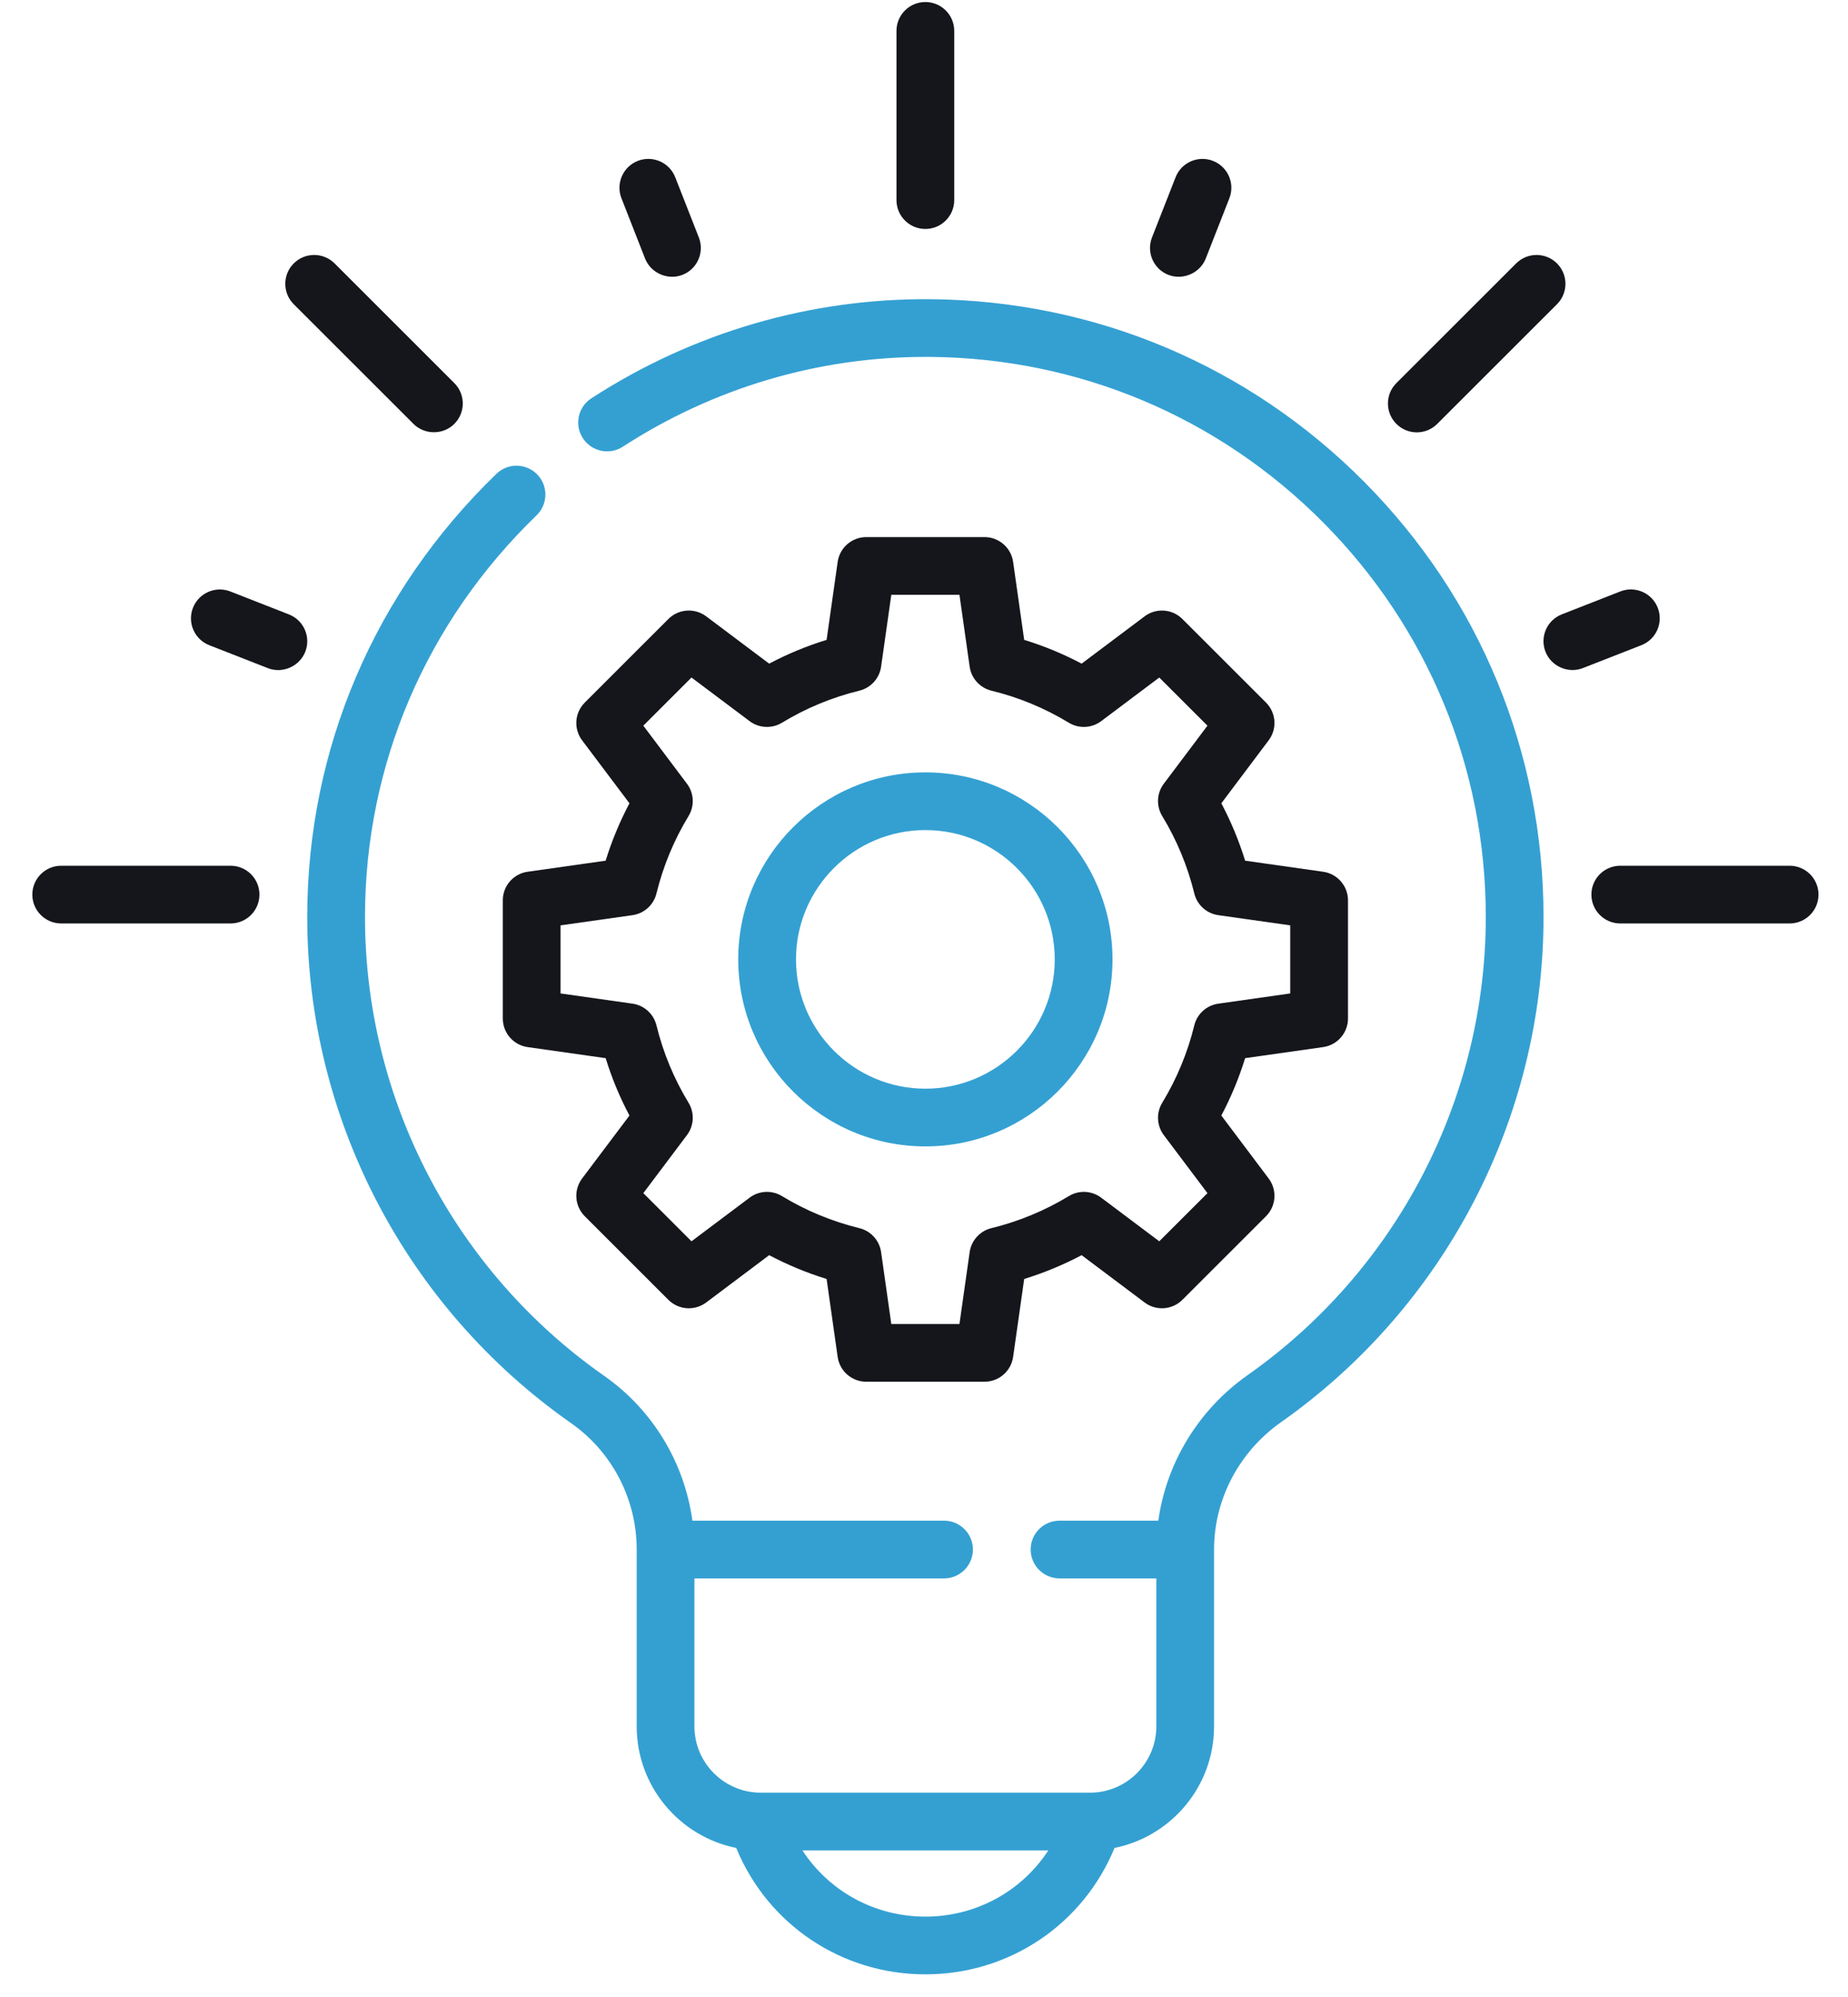
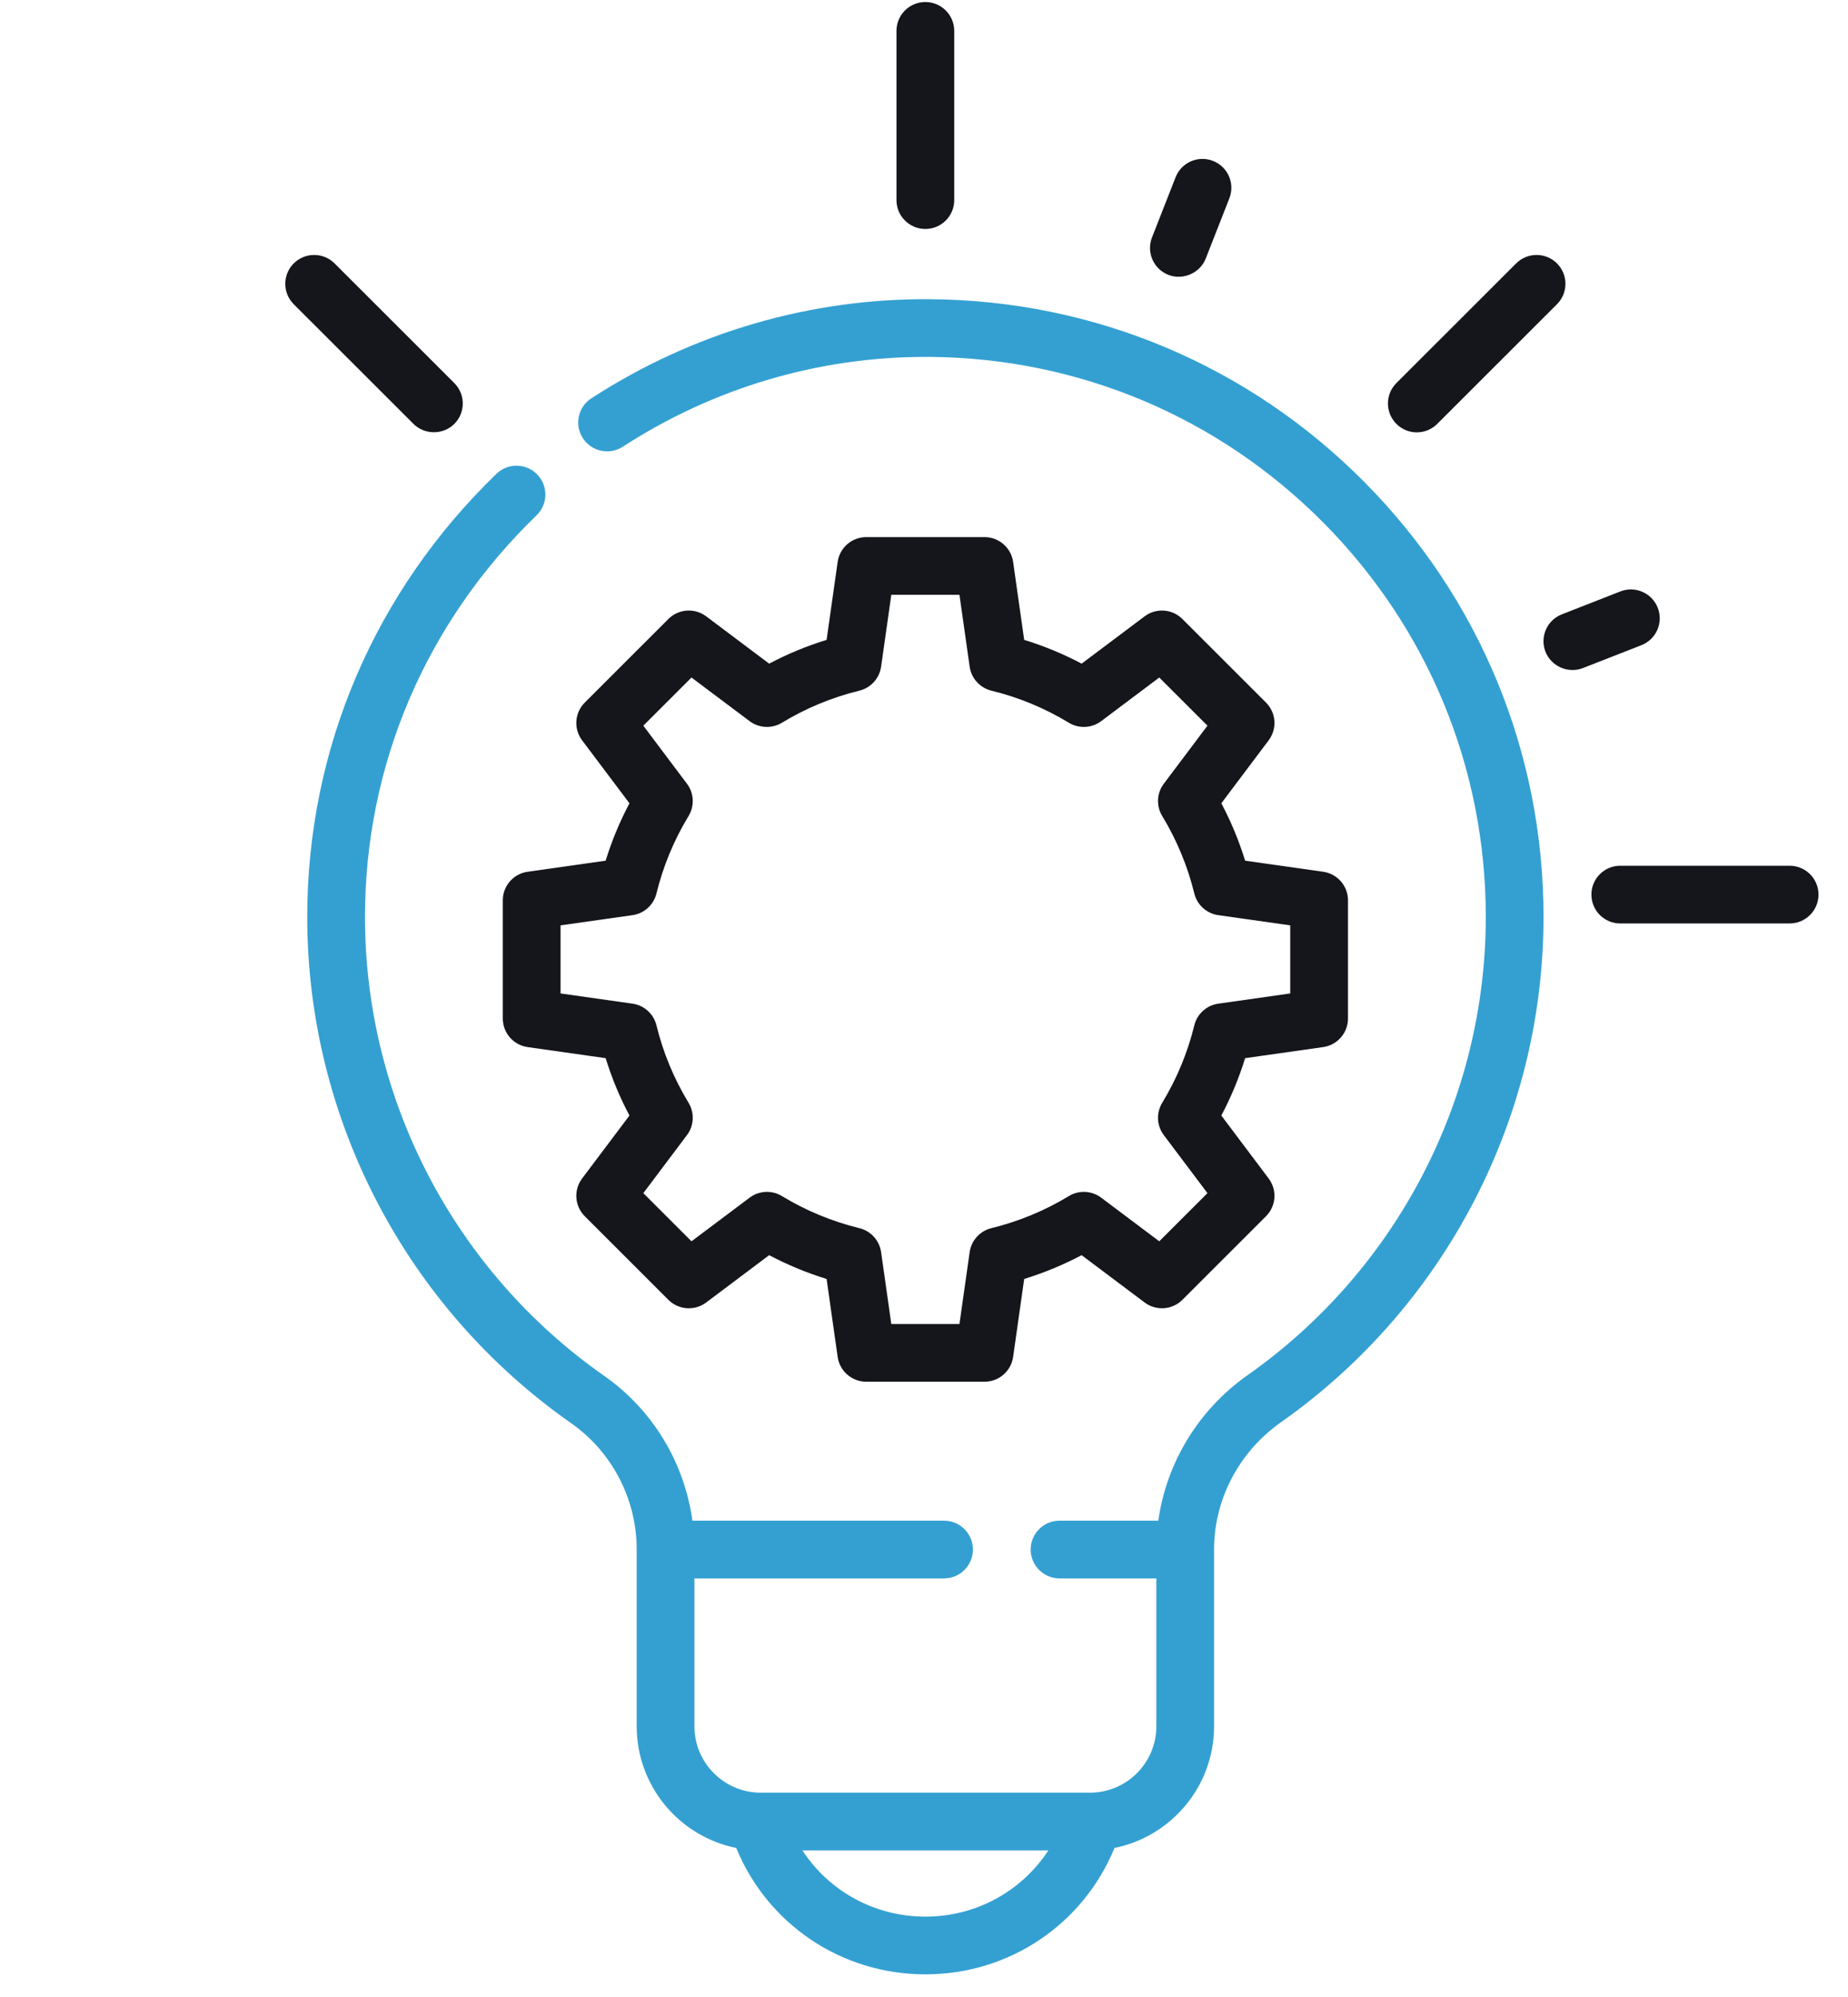
<svg xmlns="http://www.w3.org/2000/svg" width="75" height="81" viewBox="0 0 75 81" fill="none">
-   <path d="M37.556 31.328C33.368 31.328 29.961 34.731 29.961 38.913C29.961 43.096 33.368 46.499 37.556 46.499C41.743 46.499 45.15 43.096 45.15 38.913C45.15 34.731 41.743 31.328 37.556 31.328ZM37.556 44.158C34.66 44.158 32.305 41.805 32.305 38.913C32.305 36.022 34.66 33.669 37.556 33.669C40.451 33.669 42.806 36.022 42.806 38.913C42.806 41.805 40.451 44.158 37.556 44.158Z" fill="#34A0D2" />
  <path d="M51.38 28.497L47.986 25.107C47.574 24.695 46.92 24.649 46.454 24.999L43.897 26.918C43.152 26.524 42.372 26.202 41.566 25.954L41.117 22.792C41.035 22.214 40.54 21.785 39.956 21.785H35.157C34.573 21.785 34.078 22.214 33.996 22.792L33.547 25.954C32.741 26.202 31.961 26.524 31.216 26.918L28.66 24.999C28.193 24.649 27.539 24.695 27.126 25.107L23.733 28.497C23.32 28.91 23.274 29.562 23.624 30.028L25.546 32.582C25.152 33.326 24.828 34.105 24.58 34.91L21.413 35.359C20.835 35.441 20.406 35.935 20.406 36.518V41.312C20.406 41.894 20.835 42.389 21.413 42.471L24.58 42.92C24.828 43.724 25.151 44.503 25.546 45.247L23.624 47.801C23.274 48.267 23.32 48.919 23.733 49.332L27.126 52.722C27.539 53.134 28.193 53.18 28.66 52.83L31.216 50.911C31.961 51.304 32.741 51.627 33.547 51.876L33.996 55.038C34.078 55.615 34.573 56.044 35.157 56.044H39.956C40.54 56.044 41.034 55.615 41.117 55.038L41.566 51.876C42.372 51.627 43.152 51.304 43.897 50.911L46.454 52.83C46.92 53.18 47.574 53.134 47.986 52.722L51.38 49.332C51.793 48.919 51.839 48.267 51.488 47.801L49.567 45.247C49.961 44.503 50.284 43.724 50.533 42.92L53.699 42.471C54.277 42.389 54.707 41.894 54.707 41.312V36.518C54.707 35.935 54.277 35.441 53.699 35.359L50.533 34.91C50.284 34.105 49.961 33.326 49.567 32.582L51.488 30.028C51.839 29.562 51.793 28.91 51.38 28.497ZM52.363 37.533V40.295L49.444 40.71C48.969 40.777 48.584 41.125 48.47 41.59C48.199 42.699 47.76 43.755 47.168 44.73C46.919 45.139 46.944 45.658 47.232 46.041L49.004 48.395L47.048 50.348L44.691 48.579C44.308 48.291 43.788 48.265 43.379 48.514C42.403 49.106 41.345 49.543 40.235 49.815C39.77 49.928 39.421 50.314 39.353 50.787L38.939 53.703H36.173L35.759 50.787C35.692 50.314 35.342 49.928 34.877 49.815C33.767 49.543 32.71 49.106 31.734 48.514C31.324 48.265 30.805 48.291 30.422 48.579L28.064 50.348L26.109 48.395L27.88 46.041C28.168 45.658 28.193 45.139 27.945 44.73C27.352 43.755 26.914 42.699 26.642 41.59C26.529 41.125 26.143 40.776 25.669 40.709L22.75 40.295V37.533L25.669 37.12C26.143 37.053 26.529 36.703 26.642 36.239C26.914 35.13 27.352 34.074 27.945 33.099C28.193 32.69 28.168 32.171 27.88 31.789L26.109 29.434L28.064 27.481L30.422 29.25C30.805 29.537 31.324 29.564 31.734 29.315C32.71 28.723 33.767 28.285 34.877 28.014C35.342 27.9 35.691 27.516 35.759 27.041L36.173 24.126H38.939L39.353 27.041C39.421 27.515 39.77 27.9 40.235 28.014C41.345 28.285 42.403 28.723 43.379 29.315C43.788 29.564 44.308 29.537 44.691 29.25L47.048 27.481L49.004 29.434L47.232 31.789C46.944 32.171 46.919 32.69 47.168 33.099C47.76 34.074 48.198 35.13 48.47 36.238C48.583 36.703 48.969 37.053 49.443 37.12L52.363 37.533Z" fill="#15161B" />
  <path d="M37.555 9.287C38.202 9.287 38.727 8.764 38.727 8.117V1.253C38.727 0.606 38.202 0.082 37.555 0.082C36.908 0.082 36.383 0.606 36.383 1.253V8.117C36.383 8.764 36.908 9.287 37.555 9.287Z" fill="#15161B" />
  <path d="M72.631 35.115H65.758C65.11 35.115 64.586 35.639 64.586 36.285C64.586 36.932 65.11 37.456 65.758 37.456H72.631C73.278 37.456 73.803 36.932 73.803 36.285C73.803 35.639 73.278 35.115 72.631 35.115Z" fill="#15161B" />
-   <path d="M9.358 35.115H2.484C1.837 35.115 1.312 35.639 1.312 36.285C1.312 36.932 1.837 37.456 2.484 37.456H9.358C10.005 37.456 10.529 36.932 10.529 36.285C10.529 35.639 10.005 35.115 9.358 35.115Z" fill="#15161B" />
  <path d="M16.781 17.194C17.233 17.645 17.987 17.645 18.438 17.194C18.896 16.736 18.896 15.995 18.438 15.538L13.579 10.684C13.121 10.228 12.379 10.228 11.921 10.684C11.464 11.141 11.464 11.882 11.921 12.34L16.781 17.194Z" fill="#15161B" />
-   <path d="M11.725 24.921L9.35 23.991C8.747 23.755 8.067 24.052 7.831 24.654C7.595 25.256 7.892 25.935 8.495 26.171L10.87 27.1C11.465 27.333 12.155 27.031 12.389 26.437C12.625 25.835 12.328 25.156 11.725 24.921Z" fill="#15161B" />
-   <path d="M26.179 10.485C26.413 11.079 27.103 11.38 27.698 11.148C28.3 10.912 28.598 10.233 28.362 9.631L27.404 7.19C27.168 6.587 26.488 6.291 25.885 6.526C25.283 6.762 24.985 7.441 25.222 8.043L26.179 10.485Z" fill="#15161B" />
  <path d="M47.416 11.148C48.011 11.38 48.702 11.079 48.935 10.485L49.893 8.043C50.129 7.441 49.832 6.762 49.229 6.526C48.627 6.291 47.947 6.587 47.711 7.189L46.753 9.631C46.517 10.233 46.814 10.911 47.416 11.148Z" fill="#15161B" />
  <path d="M57.5 17.537C57.8 17.537 58.1 17.422 58.329 17.194L63.189 12.34C63.647 11.882 63.647 11.141 63.189 10.684C62.731 10.228 61.989 10.228 61.532 10.684L56.672 15.538C56.214 15.995 56.214 16.736 56.672 17.194C56.9 17.422 57.201 17.537 57.5 17.537Z" fill="#15161B" />
  <path d="M67.279 24.652C67.043 24.05 66.363 23.753 65.761 23.989L63.385 24.919C62.783 25.154 62.486 25.833 62.722 26.435C62.955 27.029 63.645 27.331 64.24 27.098L66.616 26.169C67.218 25.933 67.515 25.254 67.279 24.652Z" fill="#15161B" />
  <path d="M37.77 12.136C32.887 12.094 28.123 13.485 24.001 16.155C23.457 16.507 23.303 17.232 23.655 17.774C24.007 18.316 24.733 18.471 25.276 18.119C28.959 15.734 33.203 14.476 37.562 14.476C37.624 14.476 37.688 14.476 37.751 14.476C43.785 14.527 49.449 16.912 53.702 21.193C57.956 25.476 60.3 31.157 60.3 37.191C60.3 44.57 56.688 51.517 50.638 55.773C48.642 57.177 47.338 59.328 47.01 61.68H43.001C42.353 61.68 41.829 62.204 41.829 62.85C41.829 63.497 42.353 64.021 43.001 64.021H46.929V70.023C46.929 71.506 45.72 72.713 44.235 72.713H30.877C29.392 72.713 28.183 71.506 28.183 70.023V64.021H38.313C38.961 64.021 39.485 63.497 39.485 62.85C39.485 62.204 38.961 61.68 38.313 61.68H28.101C27.777 59.325 26.491 57.186 24.519 55.805C18.441 51.551 14.813 44.593 14.813 37.192C14.813 31.028 17.286 25.242 21.777 20.901C22.242 20.451 22.255 19.71 21.804 19.246C21.354 18.781 20.613 18.769 20.147 19.219C15.196 24.005 12.469 30.388 12.469 37.192C12.469 45.355 16.471 53.03 23.174 57.722C24.843 58.89 25.84 60.807 25.84 62.85V70.023C25.84 72.456 27.578 74.491 29.879 74.954C31.152 78.05 34.147 80.081 37.556 80.081C40.965 80.081 43.96 78.05 45.232 74.954C47.533 74.491 49.272 72.456 49.272 70.023V62.853L49.272 62.85C49.272 60.814 50.287 58.884 51.988 57.687C58.66 52.993 62.643 45.331 62.643 37.192C62.643 30.536 60.059 24.269 55.365 19.544C50.675 14.822 44.426 12.191 37.77 12.136ZM37.556 77.74C35.495 77.74 33.645 76.707 32.566 75.054H42.546C41.467 76.707 39.617 77.74 37.556 77.74Z" fill="#34A0D2" />
</svg>